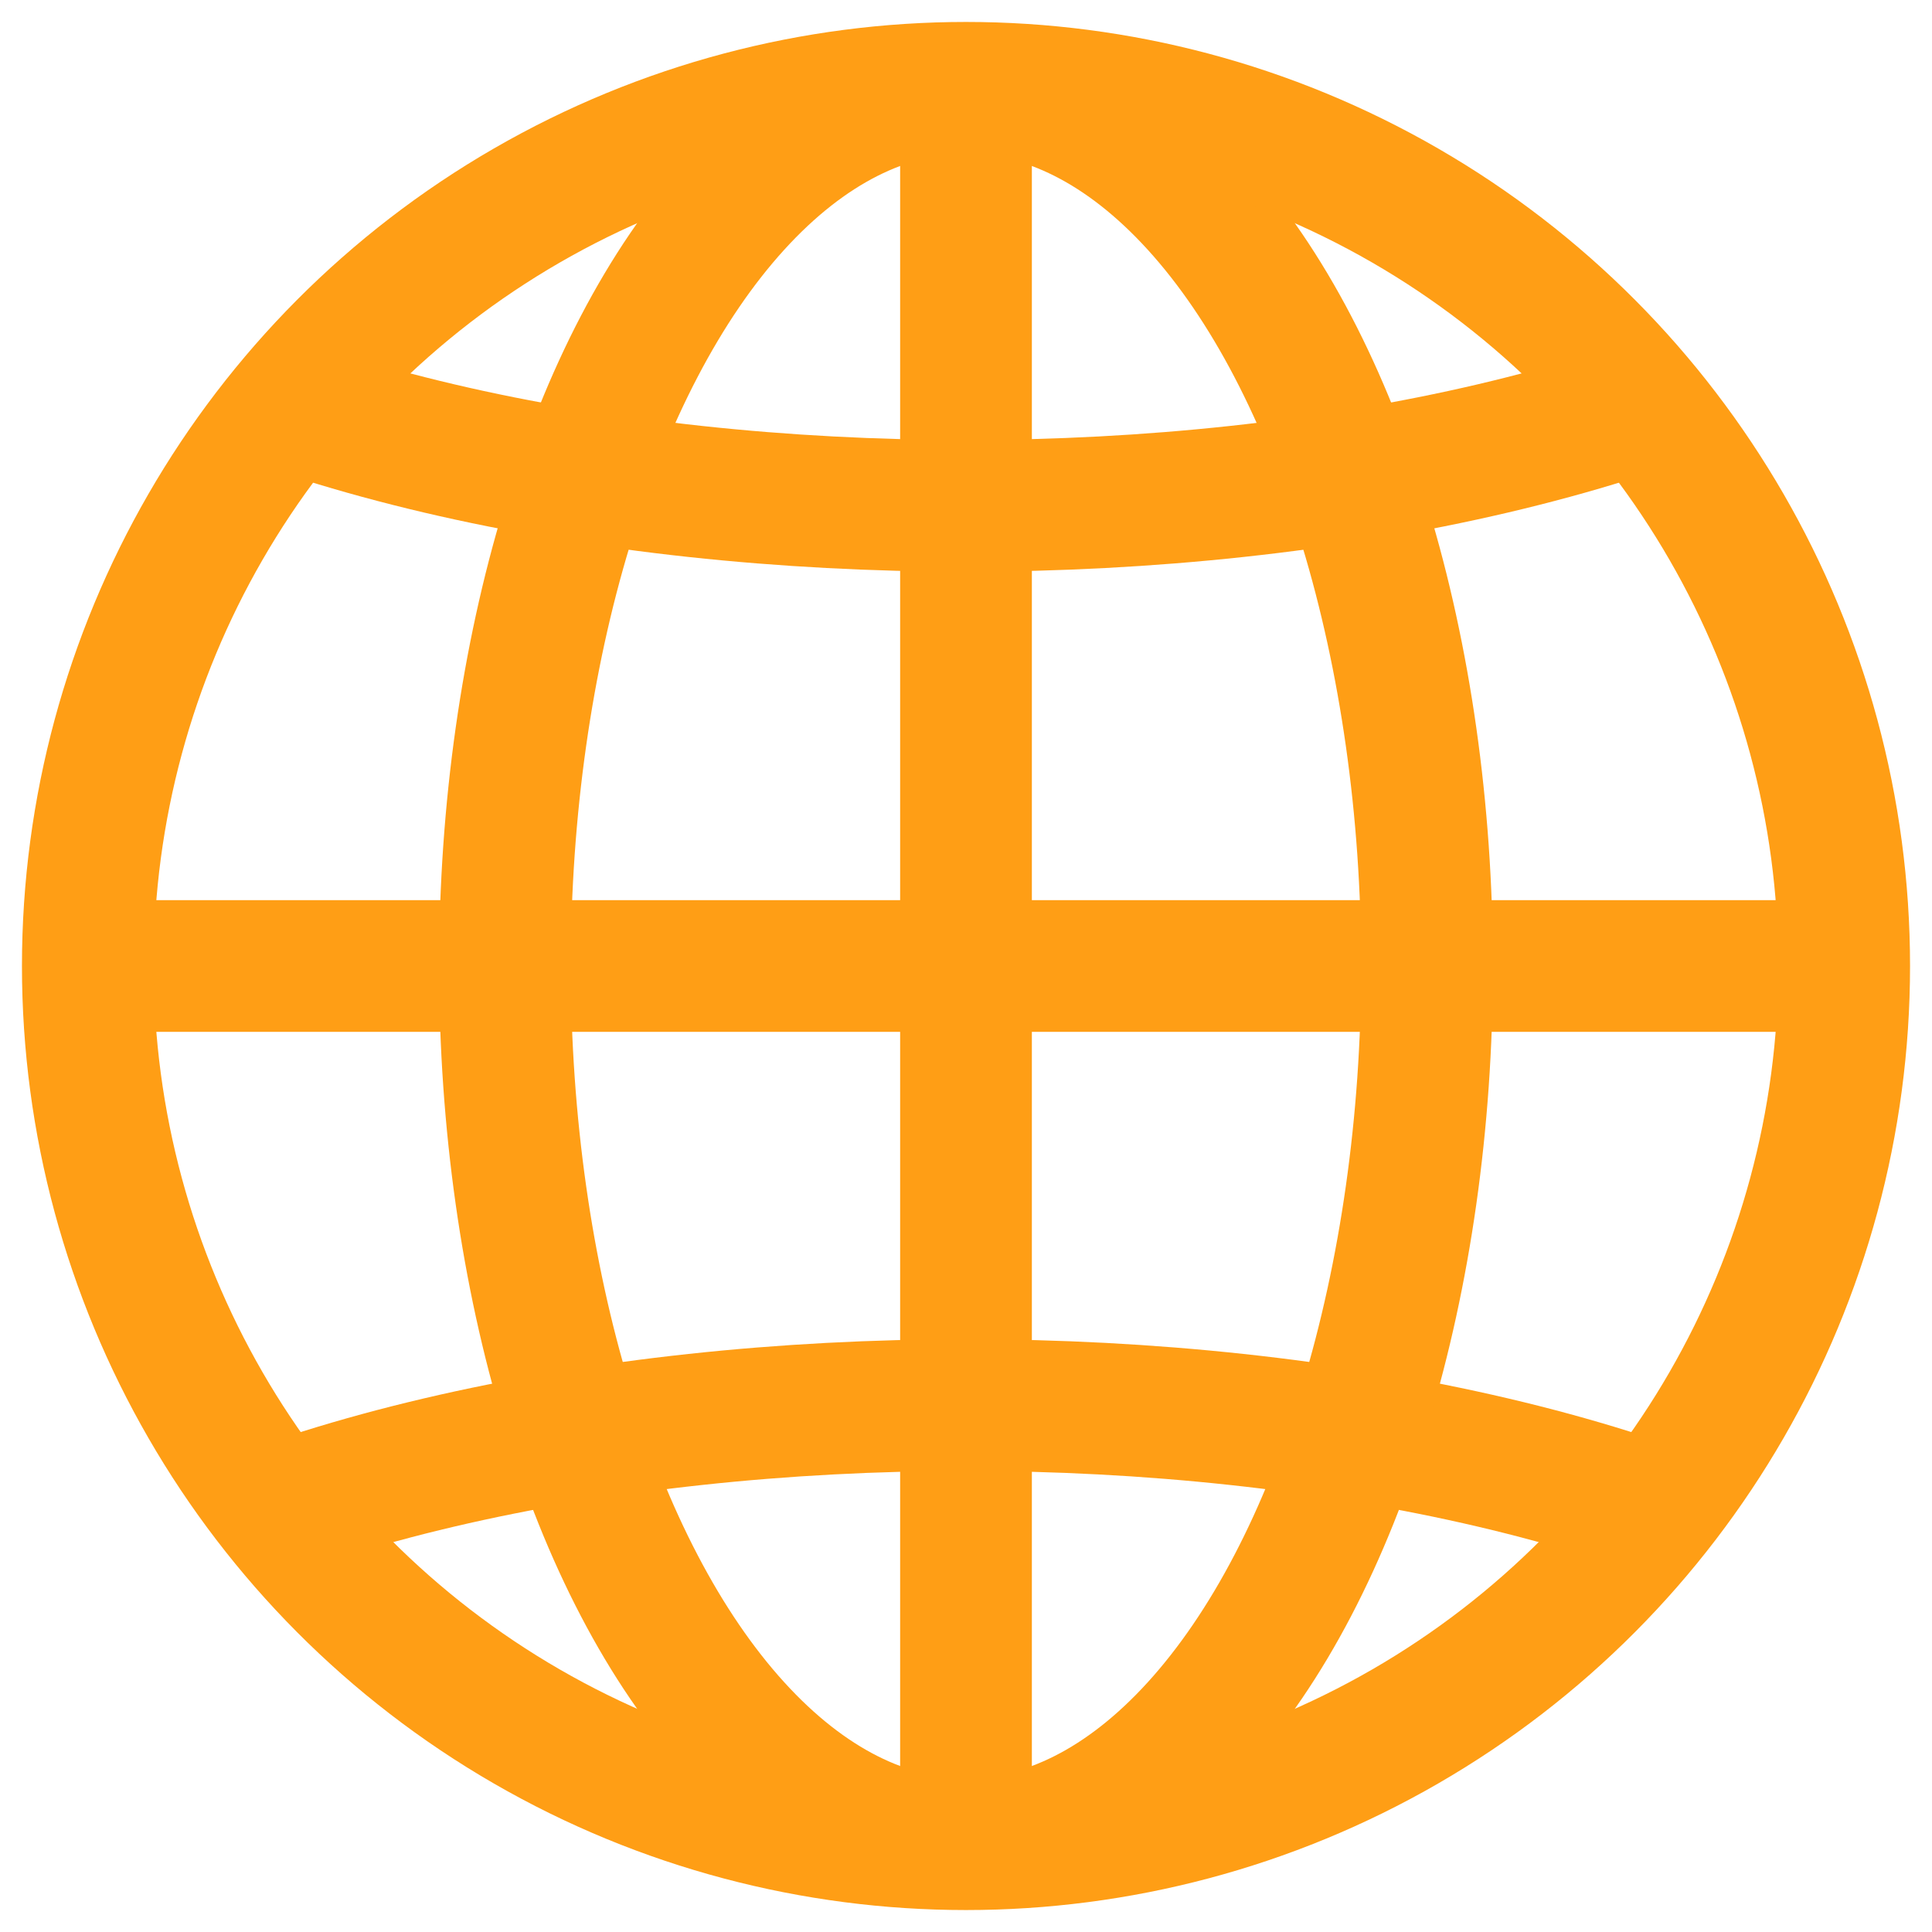
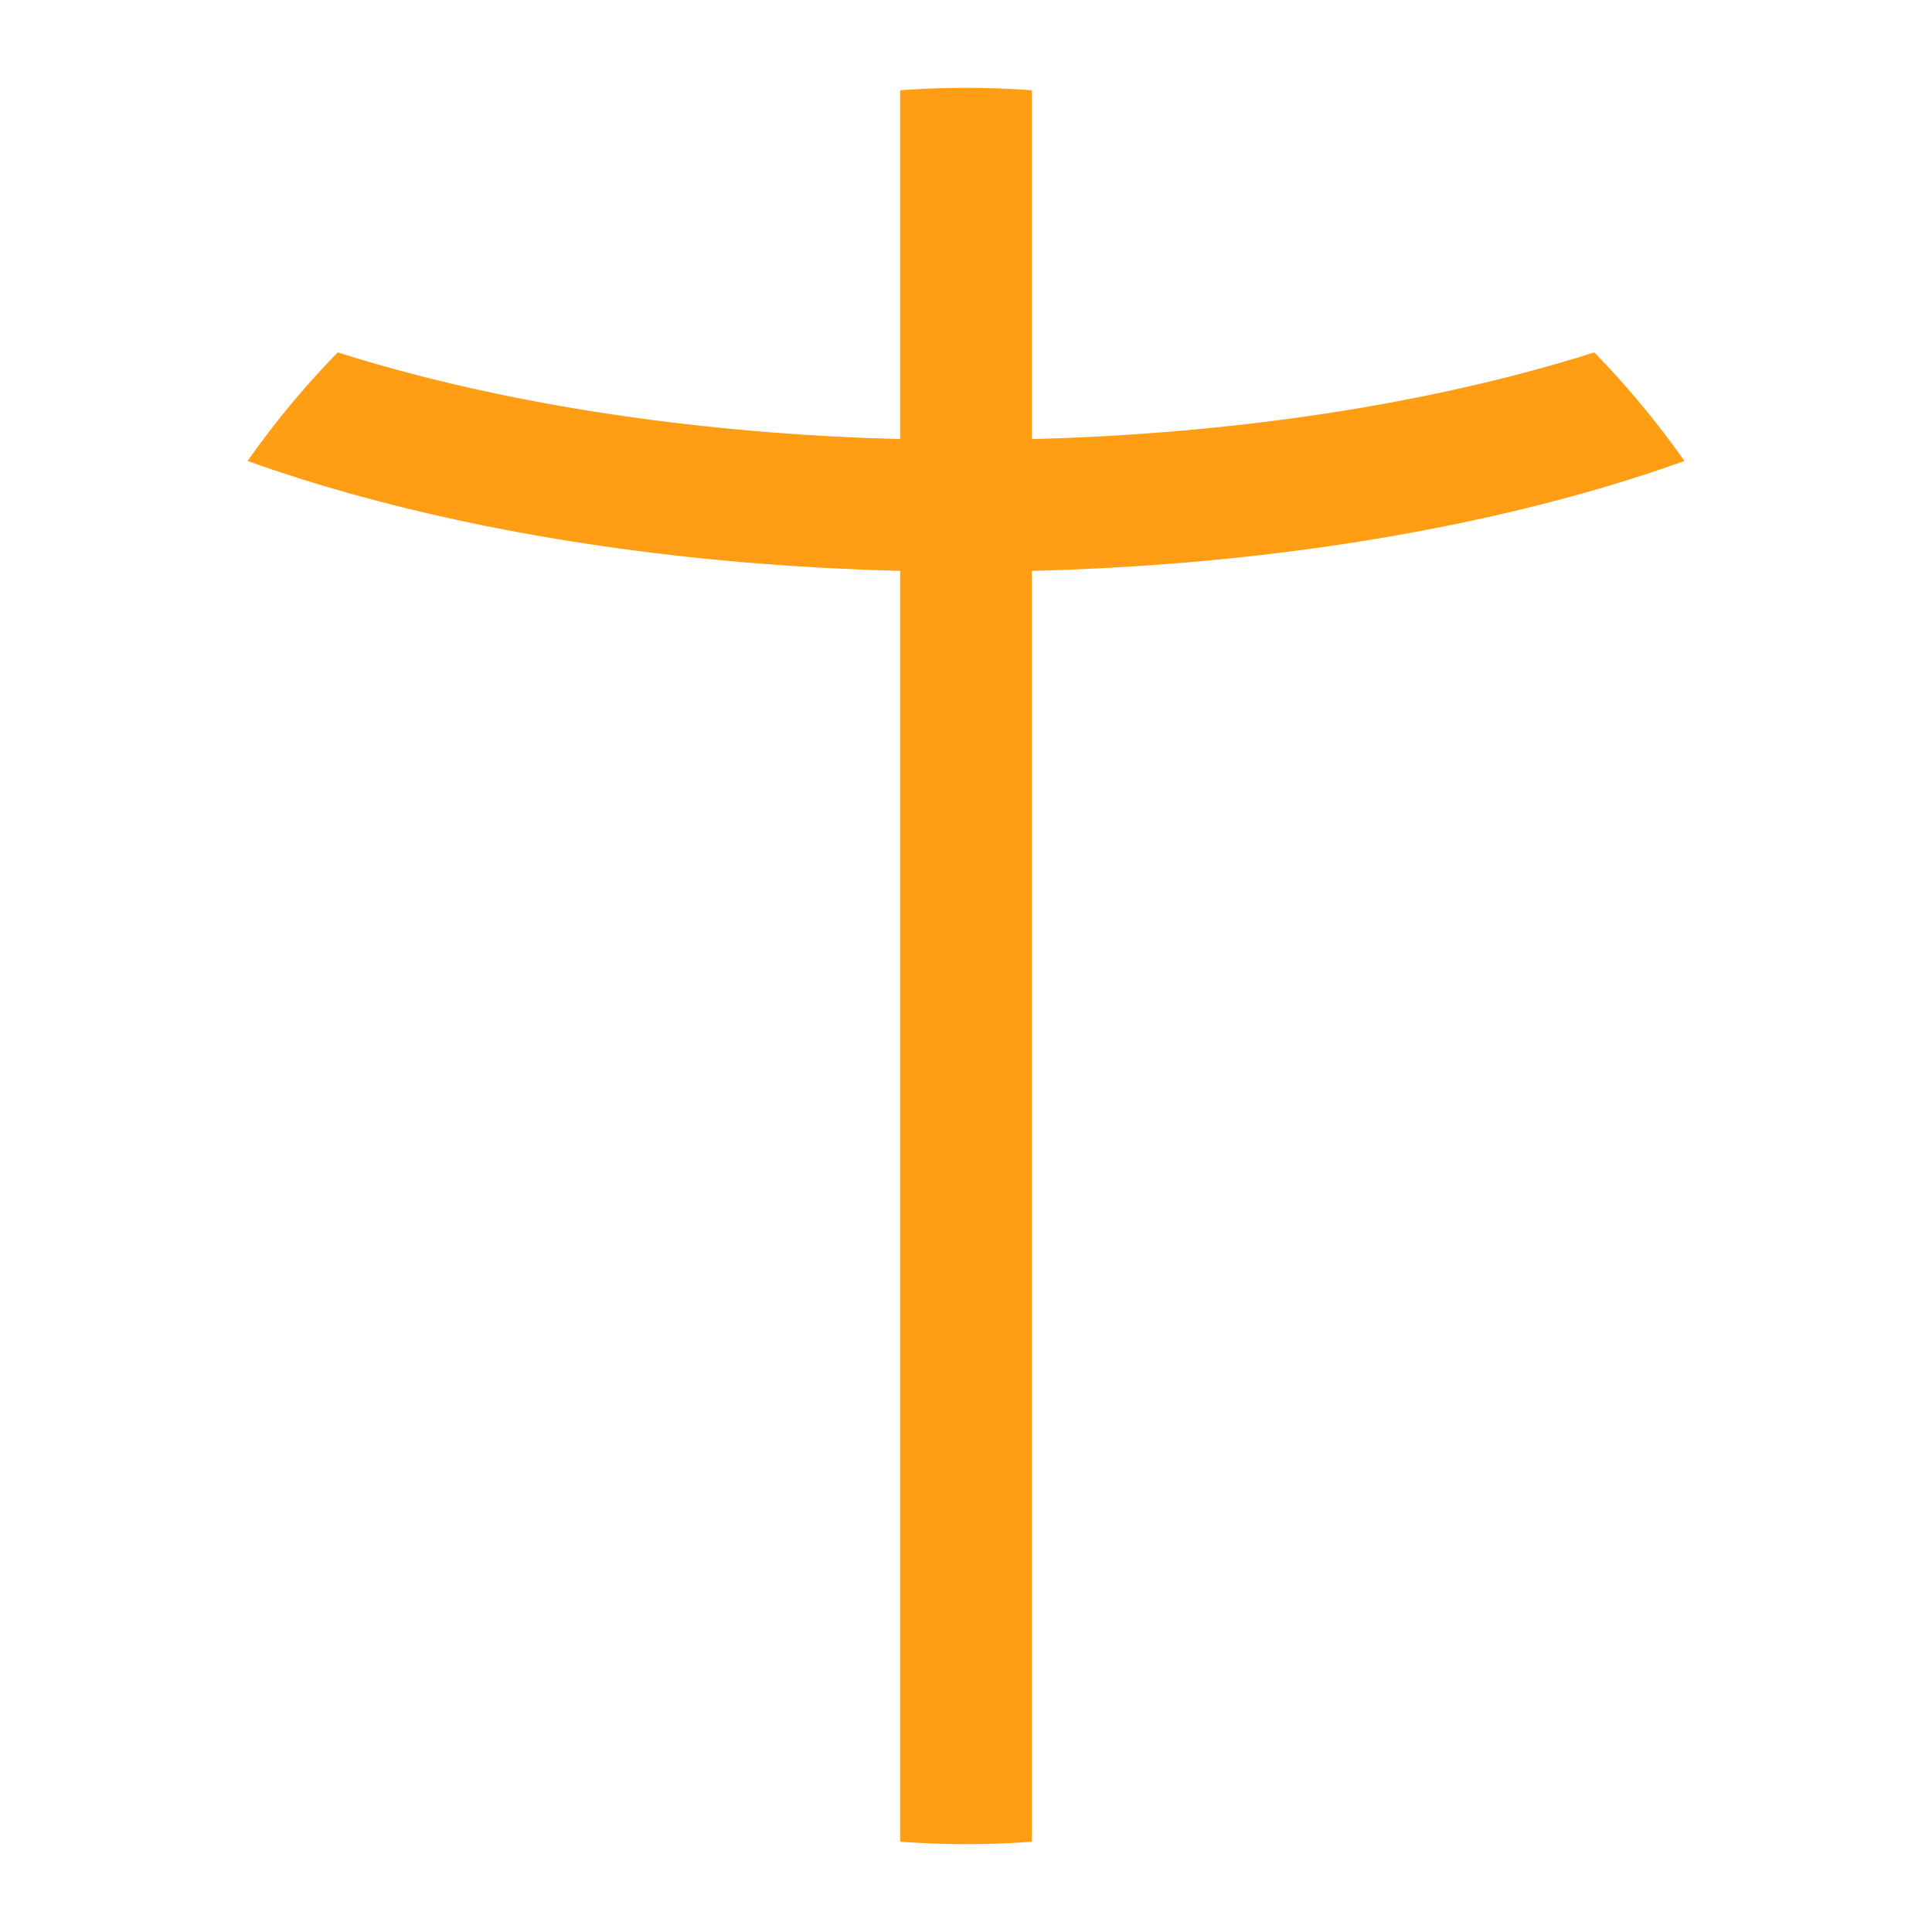
<svg xmlns="http://www.w3.org/2000/svg" viewBox="0 0 22 22">
  <defs>
    <style>.cls-1{fill:none;stroke:#ff9e15;stroke-miterlimit:10;stroke-width:1.5px;}.cls-2{clip-path:url(#clip-path);}</style>
    <clipPath id="clip-path">
      <circle class="cls-1" cx="11" cy="11" r="10" />
    </clipPath>
  </defs>
  <g id="icon-website-url">
    <g class="cls-2">
-       <ellipse class="cls-1" cx="11" cy="20.88" rx="12" ry="4.88" />
      <ellipse class="cls-1" cx="11" cy="0.88" rx="12" ry="4.88" />
-       <ellipse class="cls-1" cx="11" cy="11" rx="5.25" ry="10" />
-       <line class="cls-1" x1="21" y1="11" x2="1" y2="11" />
      <line class="cls-1" x1="11" y1="1" x2="11" y2="21" />
    </g>
-     <circle class="cls-1" cx="11" cy="11" r="10" />
  </g>
</svg>